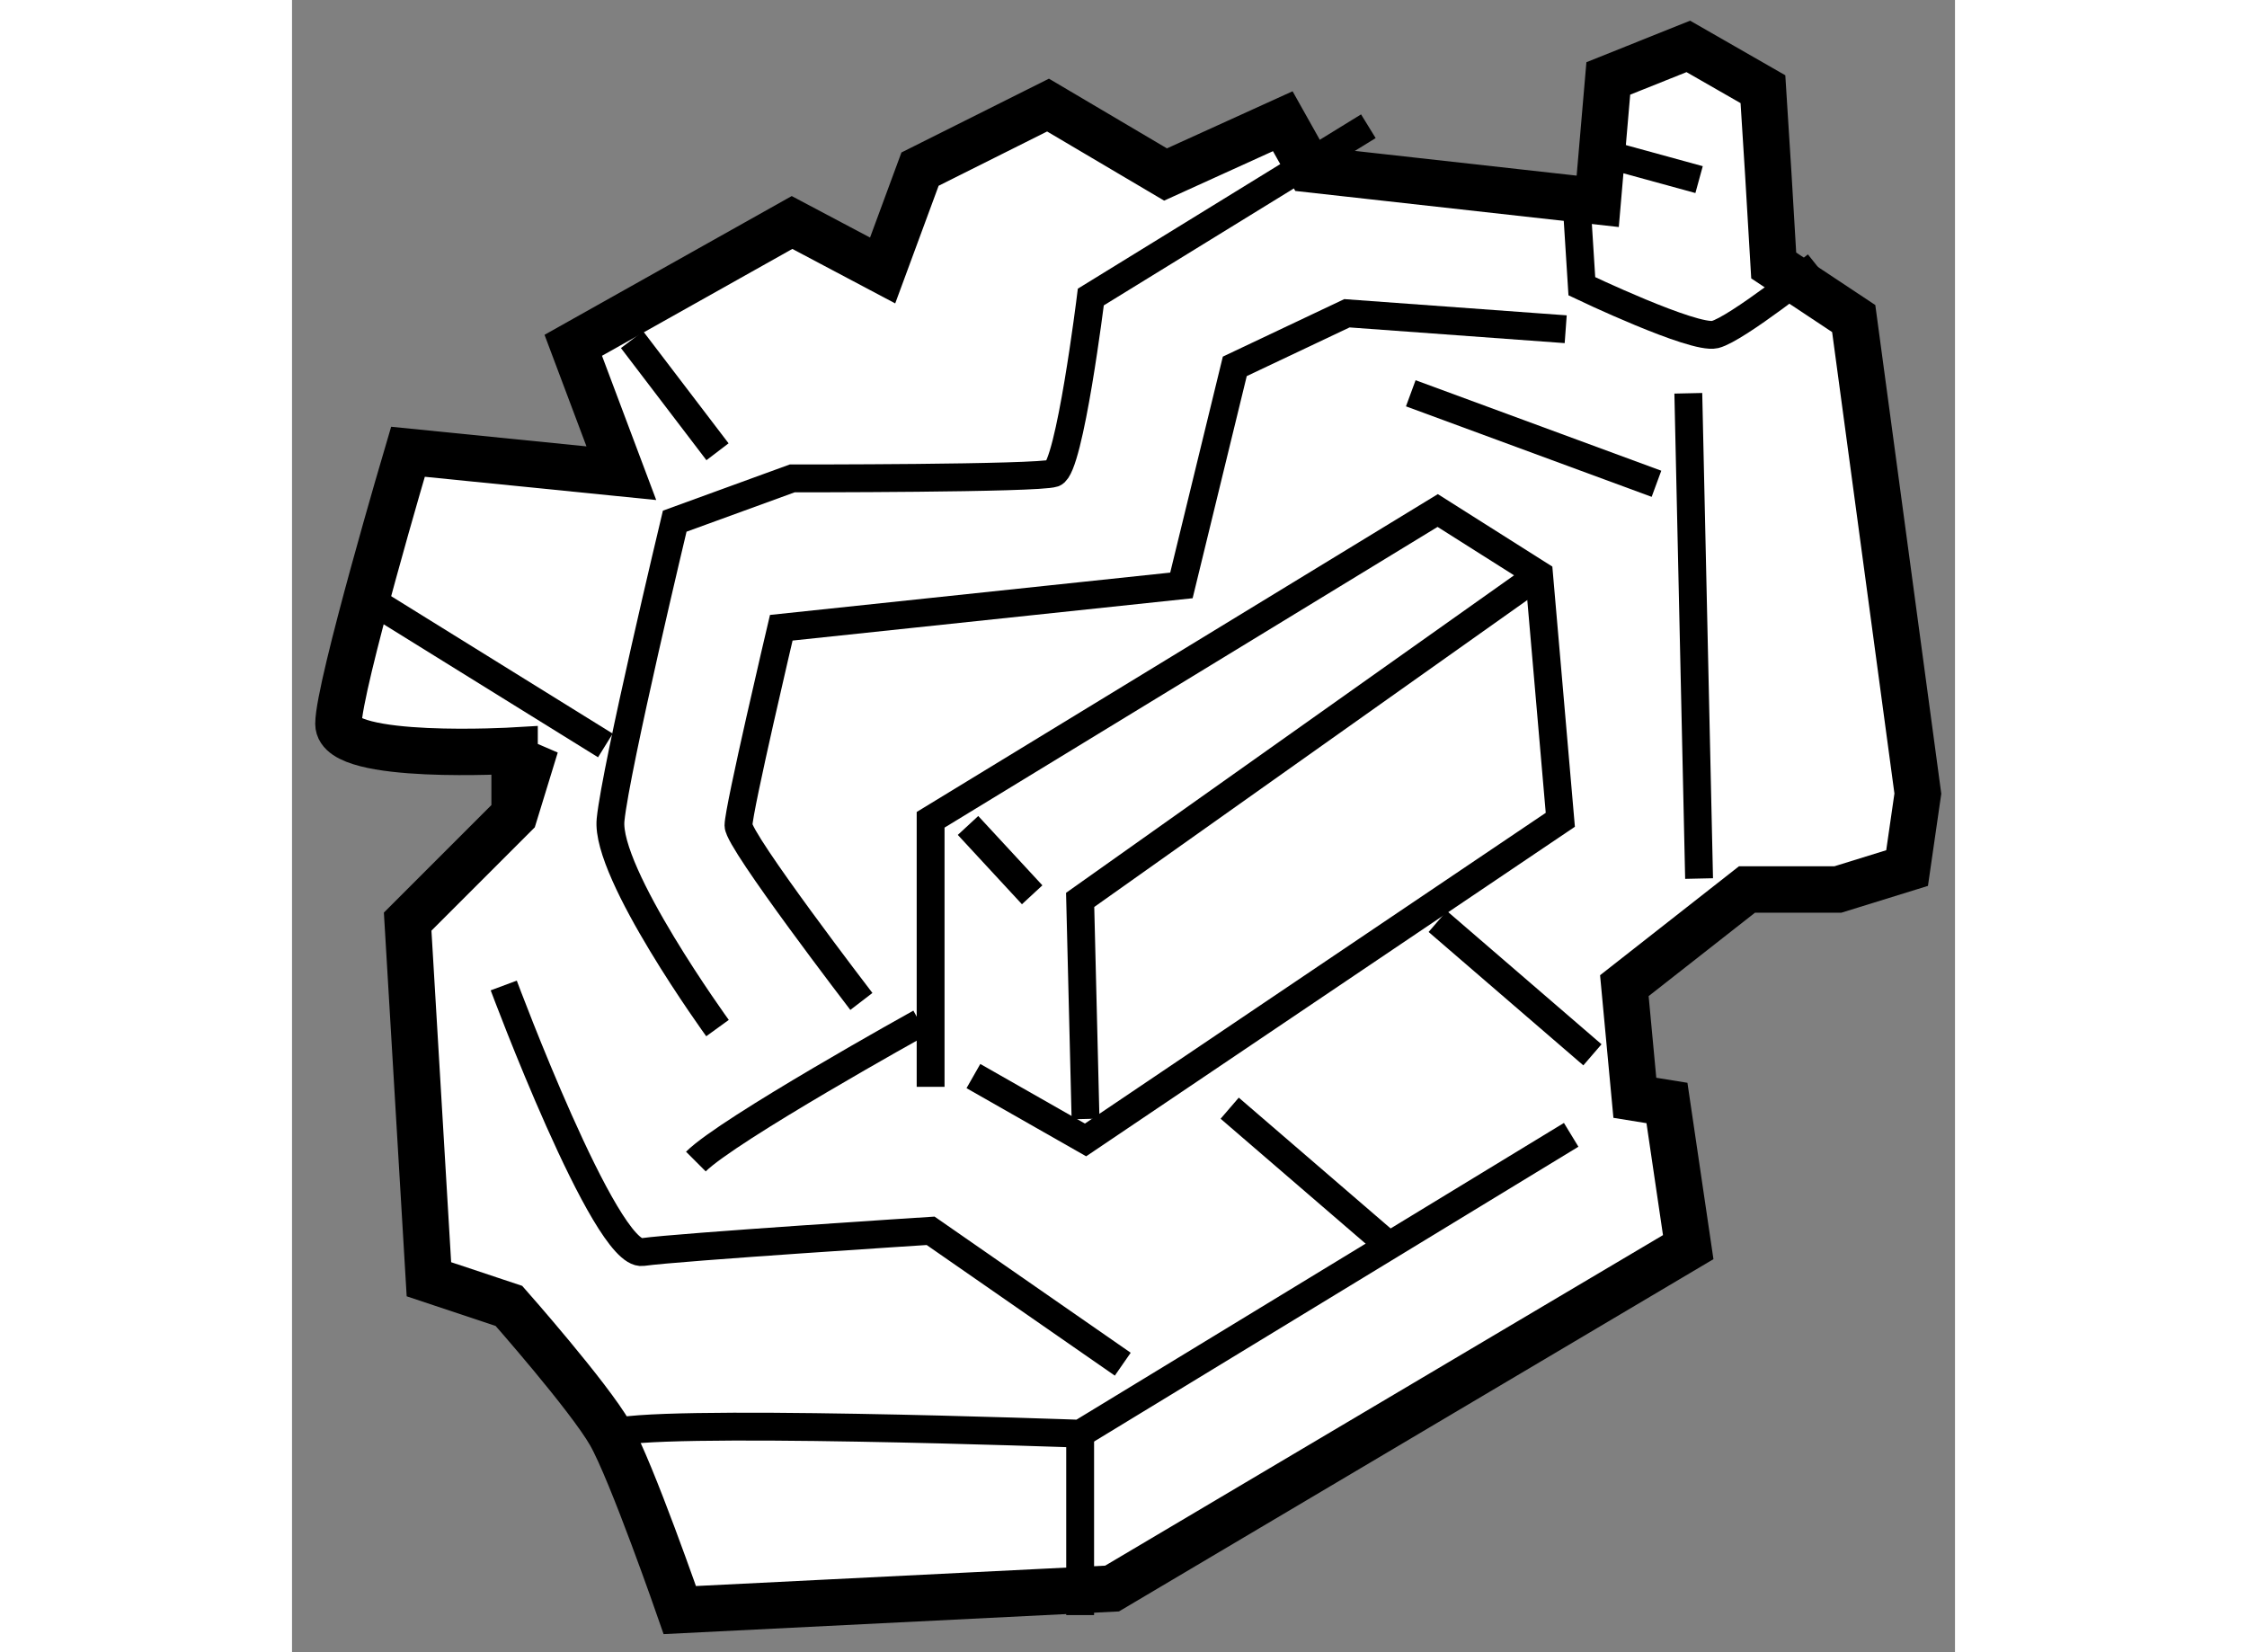
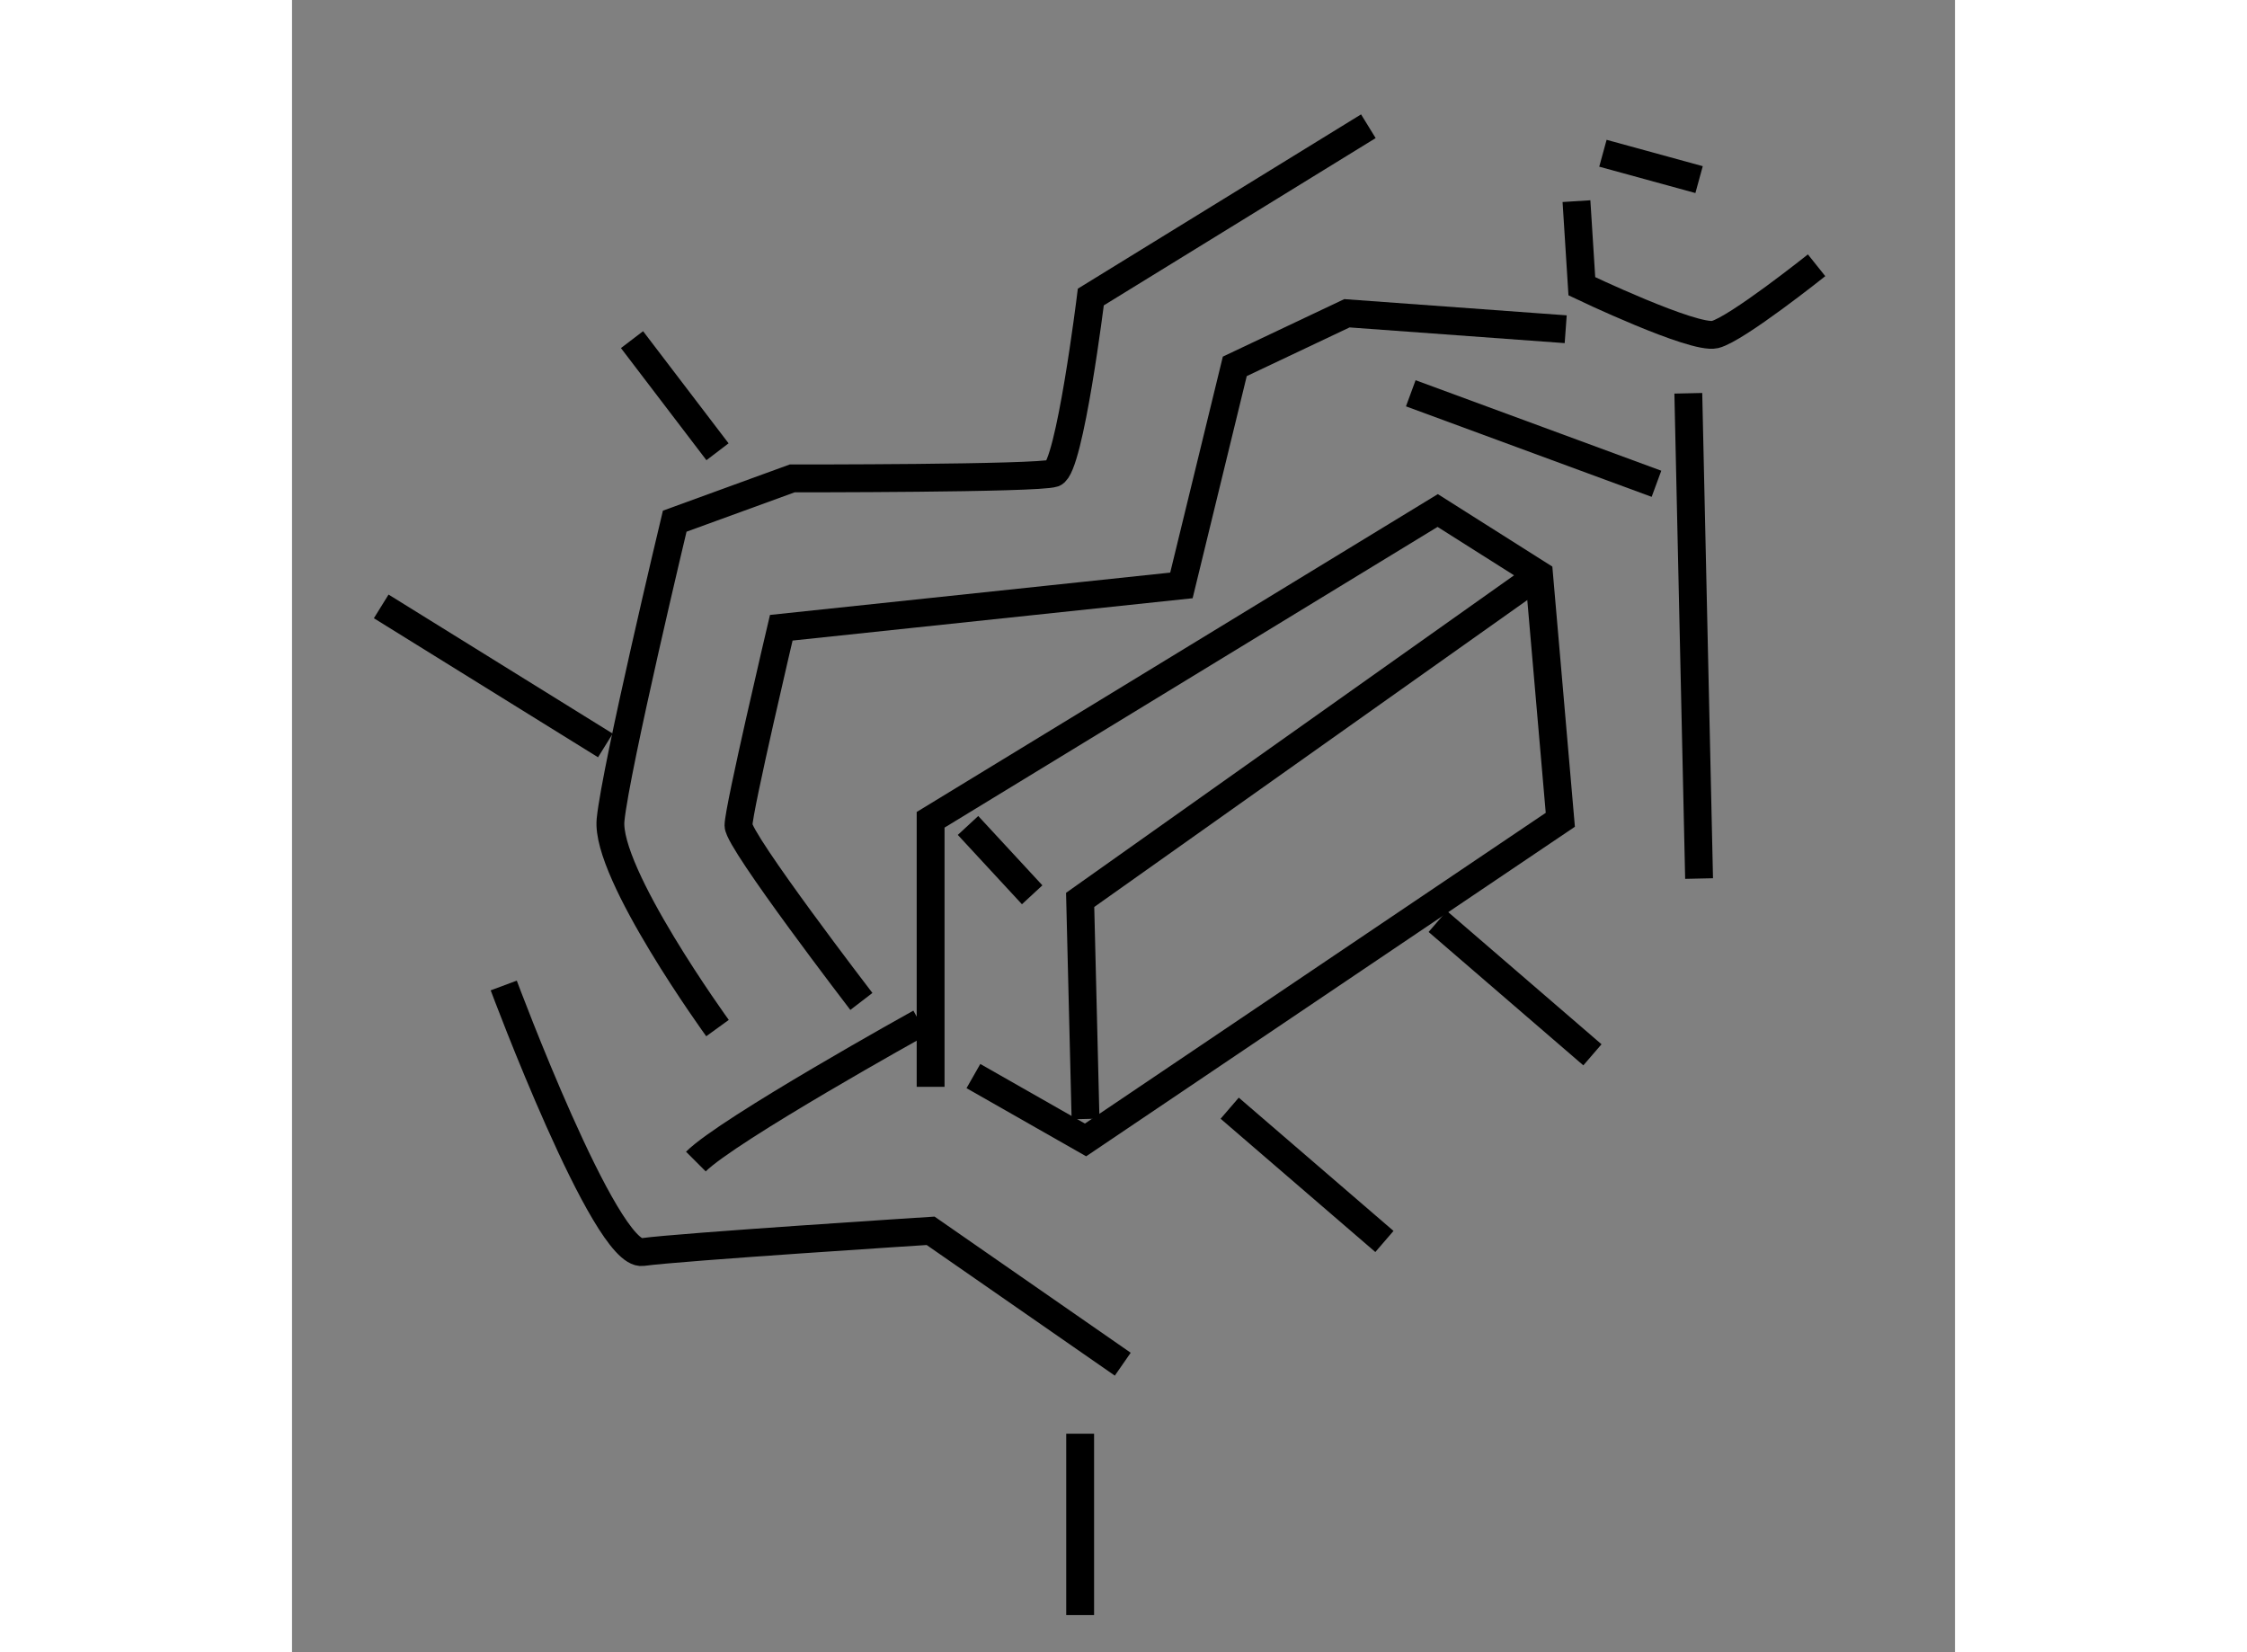
<svg xmlns="http://www.w3.org/2000/svg" version="1.1" x="0px" y="0px" width="244.8px" height="180px" viewBox="28.37 115.24 17.916 17.8" enable-background="new 0 0 244.8 180" xml:space="preserve">
  <rect x="28.37" y="115.24" width="17.916" height="17.8" fill="#808080" stroke="none" />
  <g>
-     <path fill="#FFFFFF" stroke="#000000" stroke-width="0.5" d="M30.768,123.672v-0.346c0,0-1.898,0.113-1.898-0.287     s0.749-2.932,0.749-2.932l2.299,0.231L31.4,118.96l2.357-1.323l0.976,0.517l0.403-1.092l1.379-0.69l1.266,0.748l1.263-0.574     l0.29,0.517l3.103,0.346l0.114-1.324l0.862-0.345l0.804,0.461l0.058,0.92l0.058,0.979l0.862,0.572l0.691,5.118l-0.116,0.802     l-0.746,0.231h-0.979l-1.321,1.036l0.113,1.208l0.346,0.056l0.229,1.553l-6.207,3.678l-4.657,0.232c0,0-0.519-1.495-0.749-1.898     s-1.092-1.379-1.092-1.379l-0.862-0.287l-0.229-3.853l1.149-1.149l0.229-0.746L30.768,123.672z" />
    <path fill="none" stroke="#000000" stroke-width="0.3" d="M32.954,126.316c0,0-1.21-1.669-1.152-2.244     c0.058-0.572,0.691-3.217,0.691-3.217l1.266-0.461c0,0,2.645,0.003,2.816-0.056c0.174-0.061,0.401-1.898,0.401-1.898l2.99-1.84" />
    <line fill="none" stroke="#000000" stroke-width="0.3" x1="32.033" y1="118.899" x2="32.954" y2="120.107" />
    <line fill="none" stroke="#000000" stroke-width="0.3" x1="29.331" y1="121.773" x2="31.746" y2="123.271" />
-     <path fill="none" stroke="#000000" stroke-width="0.3" d="M31.801,130.686c0.345-0.172,5.06,0,5.06,0l5.29-3.22" />
    <path fill="none" stroke="#000000" stroke-width="0.3" d="M34.504,126.029c0,0-1.324-1.725-1.324-1.896     c0-0.174,0.461-2.13,0.461-2.13l4.311-0.456l0.575-2.36l1.208-0.572l2.357,0.172" />
    <path fill="none" stroke="#000000" stroke-width="0.3" d="M42.208,117.407l0.058,0.917c0,0,1.205,0.575,1.435,0.52     c0.232-0.058,1.094-0.746,1.094-0.746" />
    <line fill="none" stroke="#000000" stroke-width="0.3" x1="42.493" y1="116.891" x2="43.529" y2="117.175" />
    <line fill="none" stroke="#000000" stroke-width="0.3" x1="40.423" y1="119.477" x2="43.07" y2="120.452" />
    <line fill="none" stroke="#000000" stroke-width="0.3" x1="43.413" y1="119.477" x2="43.529" y2="124.705" />
    <polyline fill="none" stroke="#000000" stroke-width="0.3" points="35.25,126.949 35.25,124.072 40.713,120.74 41.805,121.431      42.034,124.072 36.919,127.521 35.711,126.833   " />
    <polyline fill="none" stroke="#000000" stroke-width="0.3" points="41.805,121.431 36.861,124.935 36.919,127.295   " />
    <line fill="none" stroke="#000000" stroke-width="0.3" x1="35.653" y1="124.133" x2="36.344" y2="124.88" />
    <path fill="none" stroke="#000000" stroke-width="0.3" d="M30.651,125.857c0,0,1.092,2.93,1.495,2.872     c0.403-0.056,3.104-0.229,3.104-0.229l2.07,1.437" />
    <path fill="none" stroke="#000000" stroke-width="0.3" d="M32.721,127.754c0.346-0.346,2.416-1.495,2.416-1.495" />
    <line fill="none" stroke="#000000" stroke-width="0.3" x1="38.472" y1="127.179" x2="40.139" y2="128.615" />
    <line fill="none" stroke="#000000" stroke-width="0.3" x1="40.713" y1="125.167" x2="42.38" y2="126.604" />
    <line fill="none" stroke="#000000" stroke-width="0.3" x1="36.861" y1="130.686" x2="36.861" y2="132.64" />
  </g>
</svg>